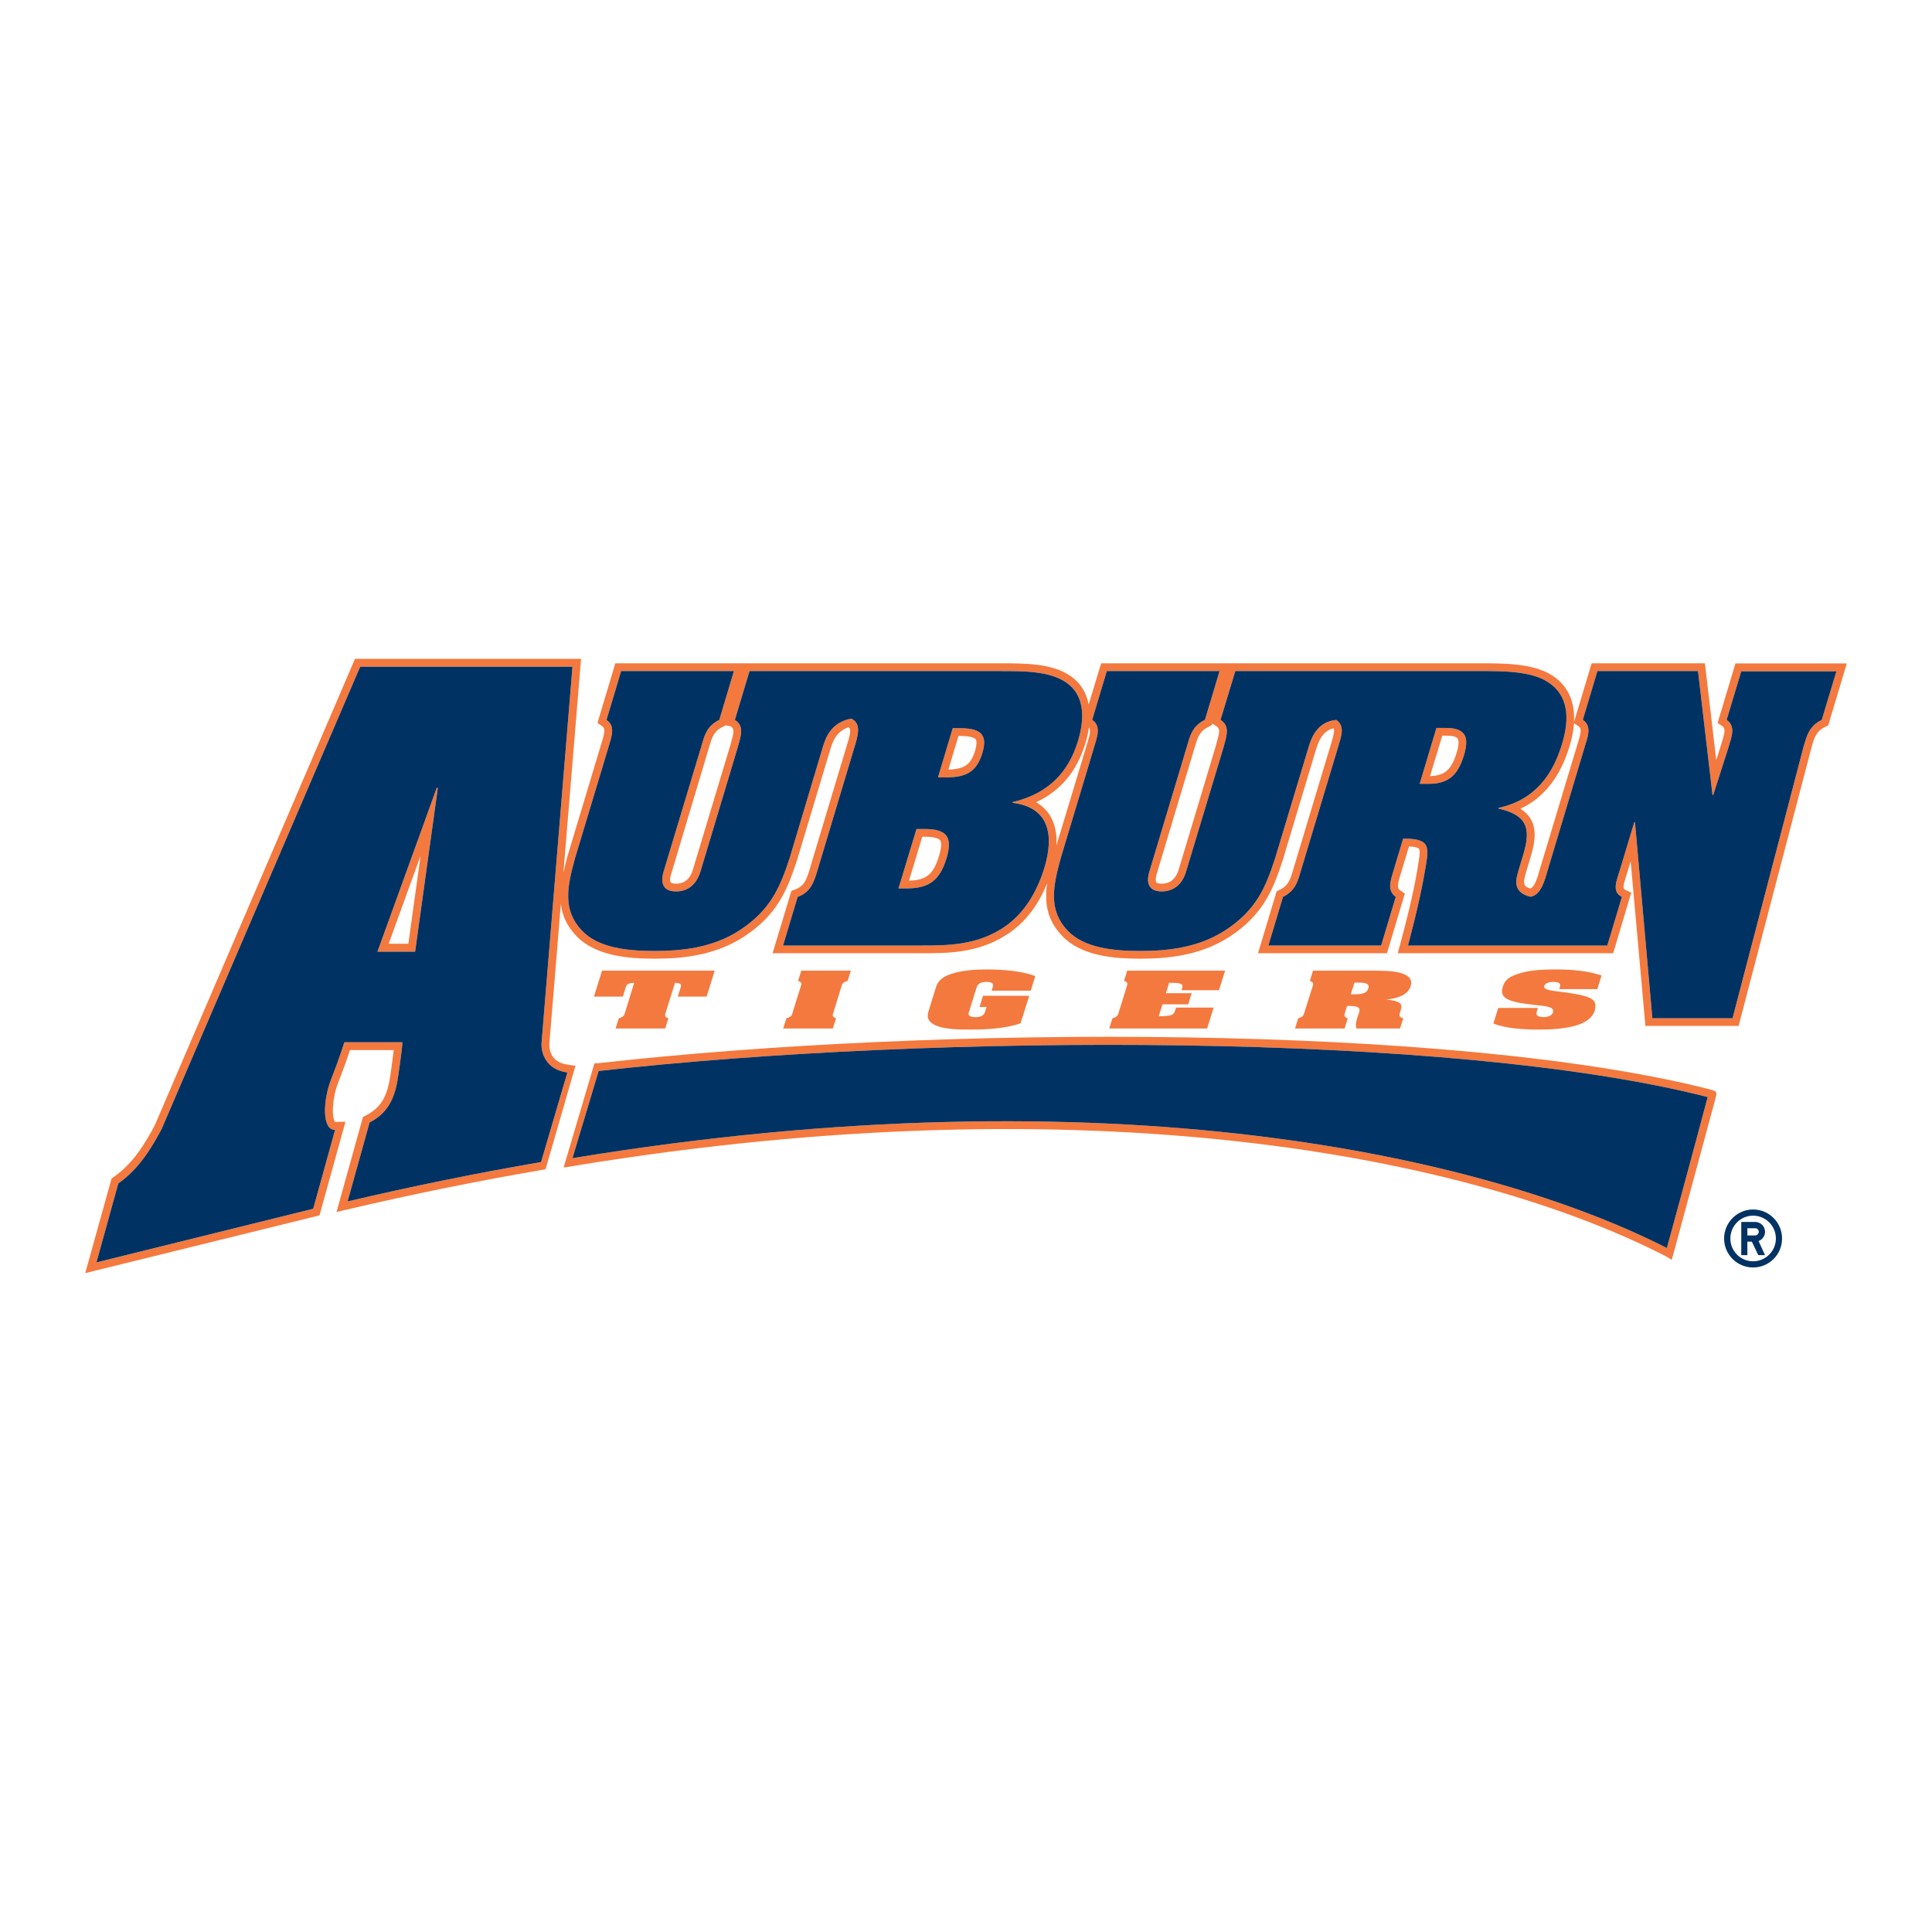
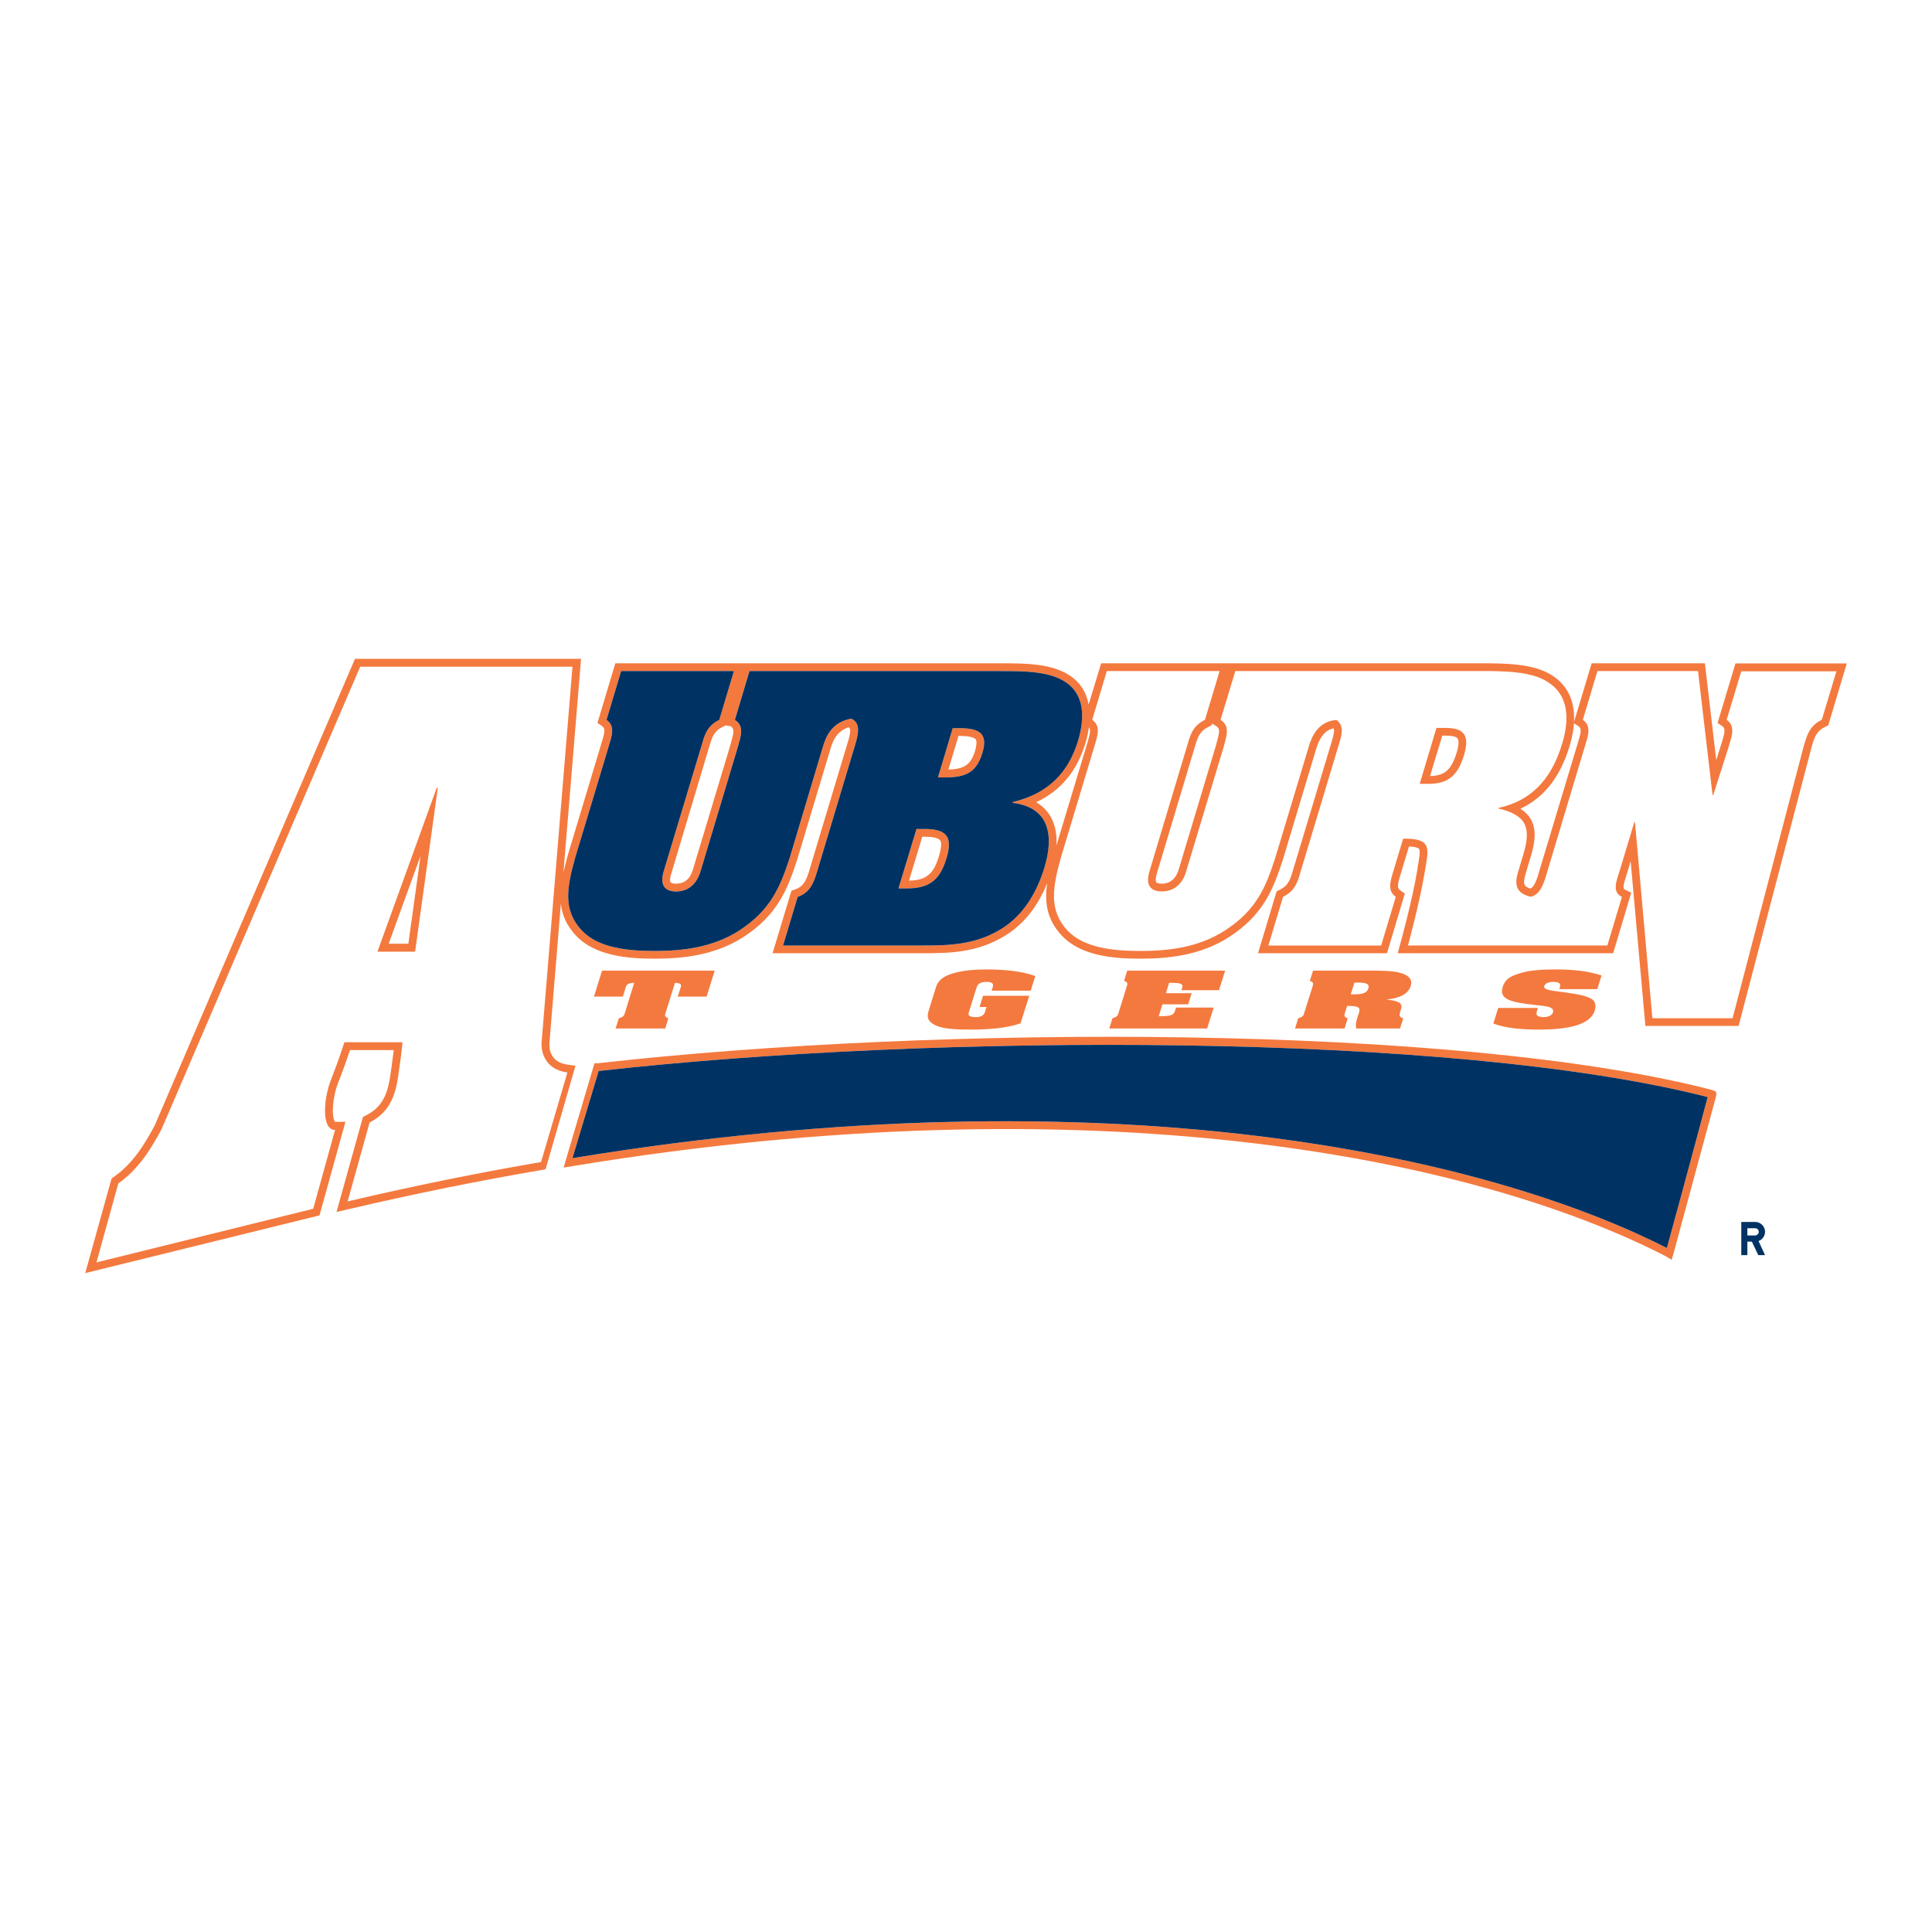
<svg xmlns="http://www.w3.org/2000/svg" version="1.0" id="Layer_1" x="0px" y="0px" width="192.756px" height="192.756px" viewBox="0 0 192.756 192.756" enable-background="new 0 0 192.756 192.756" xml:space="preserve">
  <g>
-     <polygon fill-rule="evenodd" clip-rule="evenodd" fill="#FFFFFF" points="0,0 192.756,0 192.756,192.756 0,192.756 0,0  " />
    <path fill-rule="evenodd" clip-rule="evenodd" fill="#F4793E" d="M173.146,66.191l-1.782,5.94l0.466,0.313   c0.303,0.228,0.303,0.506-0.034,1.59c-0.069,0.241-0.565,1.809-0.565,1.809l-1.132-9.663h-11.3l-1.762,5.866   c0.145-2.519-1.013-3.903-2.154-4.641c-1.846-1.226-4.799-1.226-7.171-1.226h-37.85l-1.245,4.107   c-0.229-1.204-0.829-2.169-1.816-2.844c-1.832-1.263-4.542-1.263-6.929-1.263H61.391l-1.782,5.95l0.457,0.313   c0.314,0.228,0.314,0.506-0.022,1.59l-3.41,11.337c-0.156,0.591-0.302,1.157-0.421,1.697l1.759-21.334H35.417l-19.975,46.54   c-1.013,1.903-2.204,3.843-4.084,5.144l-0.229,0.169l-2.625,9.434l23.372-5.759l2.59-9.338l-1.037,0.013c0,0,0,0-0.013-0.013   c-0.347-0.506-0.275-2.374,0.338-3.938c0.531-1.35,0.953-2.565,1.168-3.218h4.362c-0.122,1.049-0.362,2.722-0.434,3.084   c-0.325,1.759-1.013,2.759-2.338,3.435l-0.3,0.156l-2.637,9.48l1.287-0.3c6.469-1.519,12.975-2.831,19.325-3.915l0.253-0.072   l2.975-10.303l-0.337-0.047l-0.444-0.062c-1.796-0.239-1.843-1.686-1.821-2.107l1.146-13.962c0.119,1.132,0.565,2.191,1.516,3.203   c1.916,2.025,5.181,2.291,7.822,2.291c2.578,0,5.925-0.254,8.89-2.169c3.338-2.168,4.351-4.65,5.338-7.674l3.326-11.072   c0.252-0.856,0.636-1.771,1.806-2.168c0.181,0.106,0.252,0.275,0.013,1.204c0,0-4,13.314-3.988,13.29   c-0.278,0.831-0.531,1.396-1.362,1.687l-0.36,0.132l-1.881,6.228h14.891c2.569,0,5.472,0,8.302-1.748   c2.168-1.312,3.459-3.384,4.203-5.24c-0.273,1.928-0.035,3.64,1.474,5.24c1.901,2.025,5.167,2.291,7.806,2.291   c2.576,0,5.927-0.254,8.89-2.169c3.339-2.168,4.352-4.65,5.339-7.674l3.325-11.072c0.372-1.228,0.913-1.878,1.747-2.072   c0.095,0.216,0.035,0.576-0.204,1.372l-3.846,12.781c-0.263,0.894-0.446,1.533-1.335,1.965l-0.303,0.157l-1.855,6.168h12.868   l1.78-5.953l-0.455-0.313c-0.313-0.215-0.313-0.491,0.023-1.578l0.845-2.806c0.793,0.038,0.973,0.191,0.997,0.229   c0.158,0.194,0.016,1-0.108,1.712l-0.07,0.469c-0.48,2.928-1.663,7.215-1.677,7.265l-0.264,0.976h21.494l1.805-6.048l-0.6-0.277   c-0.218-0.109-0.269-0.253,0.085-1.36c0.044-0.134,0.094-0.268,0.129-0.399l0.326-1.094l1.47,16.431h9.301l7.23-27.624l0.069-0.253   c0.253-0.891,0.446-1.531,1.35-1.962l0.293-0.147l1.851-6.181H173.146L173.146,66.191L173.146,66.191L173.146,66.191z    M54.031,104.046c-0.06,0.938,0.385,2.676,2.579,2.953l-2.628,8.938c-6.24,1.072-12.637,2.362-19.3,3.929l2.194-7.879   c1.421-0.725,2.35-1.868,2.747-3.99c0.097-0.493,0.541-3.578,0.519-4.01h-5.784c0,0-0.531,1.697-1.324,3.71   c-0.794,2.013-0.953,5.06,0.396,5.034l-2.181,7.868l-21.625,5.351l2.181-7.879c2.097-1.471,3.35-3.603,4.325-5.434l19.806-46.118   h21.18L54.031,104.046L54.031,104.046L54.031,104.046L54.031,104.046z M157.037,72.156l0.437,0.288   c0.312,0.228,0.312,0.506-0.025,1.59l-3.855,12.806c-0.178,0.665-0.471,1.628-0.903,1.806c-0.228-0.06-0.471-0.168-0.564-0.335   c-0.17-0.29,0.009-0.868,0.128-1.29l0.472-1.565c0.521-1.698,0.507-2.844-0.01-3.747c-0.229-0.397-0.581-0.734-1.028-1.022   c2.363-1.097,3.981-3.172,4.919-6.278C156.858,73.566,156.993,72.819,157.037,72.156L157.037,72.156L157.037,72.156L157.037,72.156   z M104.21,86.541c-0.675,2.24-1.975,4.721-4.338,6.155c-2.601,1.604-5.301,1.638-7.904,1.638H78.127l1.458-4.854   c1.156-0.412,1.518-1.24,1.831-2.168l4-13.325c0.241-0.916,0.422-1.881-0.494-2.291c-2.012,0.385-2.531,1.869-2.819,2.807   L78.79,85.59c-0.953,2.903-1.894,5.204-5.024,7.241c-2.712,1.757-5.807,2.047-8.469,2.047c-2.675,0-5.603-0.291-7.253-2.047   c-1.916-2.037-1.471-4.337-0.662-7.241l3.337-11.086c0.301-1.022,0.709-2.06-0.206-2.685l1.459-4.868h11.25l-1.457,4.868   c-1.3,0.625-1.506,1.663-1.806,2.685L66.2,86.984c-0.156,0.544-0.447,1.954,1.253,1.954c1.697,0,2.253-1.41,2.422-1.954   l3.746-12.48c0.275-1.022,0.685-2.06-0.303-2.685l1.46-4.868h25c2.312,0,4.923-0.01,6.586,1.131   c1.846,1.255,1.881,3.543,1.194,5.821c-0.941,3.119-2.928,5.265-6.52,6.119l-0.01,0.074   C104.701,80.541,105.173,83.347,104.21,86.541L104.21,86.541L104.21,86.541L104.21,86.541z M72.959,73.988   c0,0-0.084,0.312-0.075,0.3l-3.756,12.481c-0.181,0.638-0.628,1.397-1.674,1.397c-0.326,0-0.495-0.069-0.544-0.144   c-0.072-0.094-0.097-0.385,0.049-0.806l3.806-12.734c0.266-0.891,0.447-1.531,1.338-1.962l0.3-0.147l0.494,0.084   C73.247,72.697,73.259,72.94,72.959,73.988L72.959,73.988L72.959,73.988L72.959,73.988z M103.376,80.035   c2.446-1.134,4.074-3.084,4.929-5.916c0.158-0.544,0.267-1.06,0.337-1.553c0.184,0.216,0.144,0.553-0.13,1.469L105.4,84.35   c0.075-1.219-0.168-2.253-0.699-3.074C104.363,80.771,103.922,80.359,103.376,80.035L103.376,80.035L103.376,80.035L103.376,80.035   z M181.761,71.819c-1.3,0.625-1.509,1.663-1.821,2.685l-7.082,27.086h-7.999l-1.736-19.556h-0.07l-1.434,4.759   c-0.304,1.025-0.858,2.191,0.202,2.687l-1.458,4.854h-19.89c0,0,1.181-4.337,1.677-7.35c0.372-2.228,0.734-3.25-1.772-3.31h-0.387   l-0.938,3.119c-0.302,1.025-0.709,2.047,0.204,2.687l-1.459,4.854h-11.25l1.459-4.854c1.3-0.64,1.504-1.662,1.807-2.687   l3.697-12.29c0.302-1.022,0.71-2.047-0.179-2.675c-1.832,0.146-2.472,1.677-2.76,2.675l-3.34,11.086   c-0.938,2.903-1.866,5.204-5.013,7.241c-2.71,1.757-5.806,2.047-8.467,2.047c-2.674,0-5.592-0.291-7.254-2.047   c-1.901-2.037-1.459-4.337-0.66-7.241l3.335-11.086c0.303-1.022,0.709-2.06-0.204-2.685l1.46-4.868h11.25l-1.46,4.868   c-1.3,0.625-1.504,1.663-1.806,2.685l-3.747,12.48c-0.168,0.544-0.446,1.954,1.24,1.954c1.703,0,2.269-1.41,2.422-1.954   l3.762-12.48c0.264-1.022,0.675-2.06-0.316-2.685l1.474-4.868h24.356c2.292,0,5.171-0.01,6.843,1.109   c2.04,1.3,2.169,3.638,1.41,6.121c-0.889,3.01-2.65,5.625-6.348,6.422l-0.024,0.059c2.709,0.638,3.339,1.794,2.505,4.565   l-0.471,1.566c-0.272,0.916-0.675,2.241,1.181,2.675c1.072-0.168,1.425-1.675,1.723-2.675l3.688-12.29   c0.312-1.022,0.724-2.06-0.193-2.685l1.459-4.868h10.034l1.449,12.372h0.069l1.543-4.818c0.303-1.022,0.71-2.06-0.203-2.685   l1.459-4.844h9.494L181.761,71.819L181.761,71.819L181.761,71.819L181.761,71.819z M121.415,73.988c0,0-0.074,0.312-0.074,0.3   l-3.747,12.481c-0.193,0.638-0.641,1.397-1.688,1.397c-0.322,0-0.491-0.069-0.54-0.144c-0.075-0.094-0.085-0.385,0.034-0.806   l3.821-12.734c0.263-0.891,0.457-1.531,1.351-1.962l0.297-0.147l0.064-0.181l0.432,0.265   C121.703,72.697,121.714,72.94,121.415,73.988L121.415,73.988z" />
    <path fill-rule="evenodd" clip-rule="evenodd" fill="#F4793E" d="M37.657,94.95h3.759l2.265-16.347h-0.109L37.657,94.95   L37.657,94.95L37.657,94.95L37.657,94.95z M40.742,94.156h-1.963l3.181-8.771L40.742,94.156L40.742,94.156z" />
    <path fill-rule="evenodd" clip-rule="evenodd" fill="#F4793E" d="M92.247,82.709h-0.808l-1.796,5.928h0.809   c2.264,0,3.313-0.818,3.975-2.987C95.064,83.541,94.511,82.709,92.247,82.709L92.247,82.709L92.247,82.709L92.247,82.709z    M93.68,85.421c-0.544,1.794-1.253,2.397-2.988,2.444l1.325-4.385h0.229c1.121,0,1.445,0.229,1.553,0.363   C93.896,83.975,94.006,84.35,93.68,85.421L93.68,85.421z" />
    <path fill-rule="evenodd" clip-rule="evenodd" fill="#F4793E" d="M144.258,72.625h-0.942l-1.672,5.578h0.928   c2.01,0,2.913-0.95,3.493-2.866C146.591,73.575,146.258,72.625,144.258,72.625L144.258,72.625L144.258,72.625L144.258,72.625z    M145.33,75.106c-0.521,1.7-1.196,2.291-2.655,2.325l1.222-4.035h0.361c0.602,0,1.033,0.084,1.167,0.288   C145.509,73.806,145.618,74.144,145.33,75.106L145.33,75.106z" />
    <path fill-rule="evenodd" clip-rule="evenodd" fill="#F4793E" d="M95.68,72.65h-0.627l-1.469,4.916h0.625   c2.05,0,3.194-0.412,3.809-2.459C98.617,73.094,97.618,72.65,95.68,72.65L95.68,72.65L95.68,72.65L95.68,72.65z M97.292,74.891   c-0.432,1.385-1.022,1.832-2.671,1.891l1.009-3.36h0.05c1.229,0,1.566,0.216,1.663,0.337   C97.462,73.928,97.449,74.335,97.292,74.891L97.292,74.891z" />
    <path fill-rule="evenodd" clip-rule="evenodd" fill="#F4793E" d="M170.967,108.806l-0.377-0.122v0.024l-0.01-0.024   c-25.418-6.493-76.755-6.458-110.936-2.603l-0.192-0.01l-0.146,0.022l-3.072,10.384l0.387-0.047l0.625-0.106   c51.663-8.484,89.409-0.929,108.708,8.888c0.179,0.1,0.374,0.184,0.408,0.219l0.421,0.265l0.277-0.975l4.076-15.062   C171.265,109.19,171.339,108.899,170.967,108.806L170.967,108.806L170.967,108.806L170.967,108.806z M166.303,124.515   c-17.815-9.071-55.284-17.818-109.188-8.965l2.613-8.697c33.349-3.747,85.131-3.928,110.649,2.603   C170.377,109.455,167.915,118.684,166.303,124.515L166.303,124.515z" />
    <path fill-rule="evenodd" clip-rule="evenodd" fill="#F4793E" d="M67.621,99.431H70.5l0.806-2.59h-11.24l-0.806,2.59h2.881   l0.3-0.962c0.072-0.253,0.253-0.397,0.831-0.412l-0.915,2.965c-0.072,0.216-0.085,0.435-0.616,0.568l-0.325,1.022h4.953   l0.312-1.022c-0.447-0.134-0.325-0.353-0.265-0.568l0.928-2.965c0.566,0.015,0.663,0.159,0.579,0.412L67.621,99.431L67.621,99.431z   " />
-     <path fill-rule="evenodd" clip-rule="evenodd" fill="#F4793E" d="M79.077,101.021c-0.06,0.216-0.084,0.435-0.615,0.568   l-0.324,1.022h4.952l0.326-1.022c-0.457-0.134-0.337-0.353-0.266-0.568l0.797-2.59c0.073-0.216,0.094-0.436,0.625-0.566   l0.314-1.025h-4.939l-0.324,1.025c0.444,0.131,0.338,0.351,0.263,0.566L79.077,101.021L79.077,101.021z" />
    <path fill-rule="evenodd" clip-rule="evenodd" fill="#F4793E" d="M98.934,98.84h3.901l0.457-1.456   c-1.275-0.484-3.058-0.663-4.84-0.663c-1.206,0-2.519,0.095-3.581,0.457c-1.047,0.351-1.338,0.844-1.504,1.362l-0.675,2.181   c-0.206,0.639-0.29,1.167,0.758,1.626c0.82,0.338,2.146,0.375,3.328,0.375c1.649,0,3.611-0.109,5.044-0.628l0.868-2.747h-4.613   l-0.351,1.122h0.7l-0.085,0.252c-0.071,0.253-0.108,0.76-0.999,0.76c-0.771,0-0.723-0.312-0.712-0.375l0.797-2.565   c0.083-0.253,0.239-0.578,0.999-0.578c0.916,0,0.625,0.494,0.541,0.759L98.934,98.84L98.934,98.84z" />
    <path fill-rule="evenodd" clip-rule="evenodd" fill="#F4793E" d="M111.609,101.021c-0.075,0.216-0.1,0.435-0.615,0.568   l-0.328,1.022h9.771l0.649-2.084h-3.746l-0.06,0.181c-0.158,0.469-0.204,0.675-1.424,0.675h-0.248l0.372-1.182h2.565l0.347-1.109   h-2.565l0.312-1.036h0.253c1.088,0,1.157,0.168,1.038,0.556l-0.051,0.181h3.738l0.615-1.953h-9.771l-0.313,1.025   c0.447,0.131,0.323,0.351,0.264,0.566L111.609,101.021L111.609,101.021z" />
    <path fill-rule="evenodd" clip-rule="evenodd" fill="#F4793E" d="M130.135,101.021c-0.06,0.216-0.085,0.435-0.615,0.568   l-0.312,1.022h4.942l0.312-1.022c-0.445-0.134-0.326-0.353-0.267-0.568l0.209-0.663h0.168c1.106,0.014,1.142,0.241,1.013,0.7   c-0.354,0.95-0.338,1.24-0.269,1.554h4.362l0.327-1.022c-0.471-0.085-0.387-0.375-0.327-0.568l0.095-0.325   c0.193-0.591-0.17-0.831-1.395-0.963v-0.013c1.578-0.181,2.178-0.722,2.372-1.361c0.159-0.531-0.05-1.013-1.023-1.291   c-0.809-0.237-2.073-0.228-3.086-0.228h-5.638l-0.322,1.025c0.441,0.131,0.333,0.351,0.273,0.566L130.135,101.021L130.135,101.021   L130.135,101.021L130.135,101.021z M135.137,98.034h0.407c0.883,0,1.097,0.19,0.978,0.565c-0.12,0.409-0.457,0.604-1.35,0.604   h-0.407L135.137,98.034L135.137,98.034z" />
    <path fill-rule="evenodd" clip-rule="evenodd" fill="#F4793E" d="M149.475,100.562l-0.482,1.556   c1.167,0.469,2.878,0.604,4.541,0.604c3.866,0,5.24-0.819,5.589-1.929v-0.024c0.083-0.275,0.083-0.566-0.046-0.807   c-0.099-0.229-0.411-0.397-0.834-0.541c-0.743-0.243-2.009-0.399-2.952-0.521c-0.312-0.035-0.868-0.119-1.071-0.239   c-0.179-0.084-0.169-0.192-0.135-0.314c0.064-0.216,0.388-0.385,0.909-0.385c0.793,0,0.693,0.362,0.61,0.615l-0.036,0.107h3.798   l0.421-1.362c-1.339-0.445-2.858-0.602-4.614-0.602c-1.217,0-2.507,0.072-3.46,0.363c-1.181,0.347-1.504,0.66-1.757,1.287   l-0.035,0.122c-0.386,1.25,0.914,1.517,3.286,1.781c1.097,0.119,1.916,0.169,1.723,0.759c-0.06,0.204-0.372,0.447-0.928,0.447   c-0.299,0-0.567-0.075-0.661-0.193c-0.108-0.119-0.01-0.373,0.094-0.725H149.475L149.475,100.562z" />
    <path fill-rule="evenodd" clip-rule="evenodd" fill="#003263" d="M65.297,94.878c2.662,0,5.756-0.291,8.469-2.047   c3.13-2.037,4.071-4.337,5.024-7.241l3.312-11.086c0.289-0.938,0.807-2.422,2.819-2.807c0.916,0.41,0.735,1.375,0.494,2.291   l-4,13.325c-0.312,0.928-0.675,1.756-1.831,2.168l-1.458,4.854h13.841c2.604,0,5.303-0.035,7.904-1.638   c2.363-1.434,3.663-3.915,4.338-6.155c0.963-3.194,0.491-6-3.181-6.444l0.01-0.074c3.592-0.854,5.578-3,6.52-6.119   c0.687-2.278,0.651-4.566-1.194-5.821c-1.663-1.142-4.273-1.131-6.586-1.131h-25l-1.46,4.868c0.988,0.625,0.579,1.663,0.303,2.685   l-3.746,12.48c-0.169,0.544-0.725,1.954-2.422,1.954c-1.7,0-1.41-1.41-1.253-1.954l3.759-12.48c0.3-1.022,0.506-2.06,1.806-2.685   l1.457-4.868h-11.25l-1.459,4.868c0.915,0.625,0.506,1.663,0.206,2.685L57.381,85.59c-0.809,2.903-1.253,5.204,0.662,7.241   C59.694,94.587,62.622,94.878,65.297,94.878L65.297,94.878L65.297,94.878L65.297,94.878z M95.053,72.65h0.627   c1.938,0,2.937,0.444,2.337,2.457c-0.615,2.047-1.759,2.459-3.809,2.459h-0.625L95.053,72.65L95.053,72.65L95.053,72.65   L95.053,72.65z M91.439,82.709h0.808c2.265,0,2.818,0.832,2.18,2.941c-0.662,2.169-1.711,2.987-3.975,2.987h-0.809L91.439,82.709   L91.439,82.709z" />
-     <path fill-rule="evenodd" clip-rule="evenodd" fill="#003263" d="M173.727,66.975l-1.459,4.844   c0.913,0.625,0.506,1.663,0.203,2.685l-1.543,4.818h-0.069l-1.449-12.372h-10.034l-1.459,4.868   c0.917,0.625,0.506,1.663,0.193,2.685l-3.688,12.29c-0.298,1-0.65,2.506-1.723,2.675c-1.855-0.434-1.453-1.759-1.181-2.675   l0.471-1.566c0.834-2.771,0.204-3.927-2.505-4.565l0.024-0.059c3.697-0.797,5.459-3.412,6.348-6.422   c0.759-2.483,0.63-4.821-1.41-6.121c-1.672-1.119-4.551-1.109-6.843-1.109h-24.356l-1.474,4.868   c0.991,0.625,0.58,1.663,0.316,2.685l-3.762,12.48c-0.153,0.544-0.719,1.954-2.422,1.954c-1.687,0-1.408-1.41-1.24-1.954   l3.747-12.48c0.302-1.022,0.506-2.06,1.806-2.685l1.46-4.868h-11.25l-1.46,4.868c0.913,0.625,0.507,1.663,0.204,2.685   l-3.335,11.086c-0.799,2.903-1.241,5.204,0.66,7.241c1.662,1.757,4.58,2.047,7.254,2.047c2.661,0,5.757-0.291,8.467-2.047   c3.146-2.037,4.074-4.337,5.013-7.241l3.34-11.086c0.288-0.998,0.928-2.529,2.76-2.675c0.889,0.627,0.48,1.652,0.179,2.675   l-3.697,12.29c-0.303,1.025-0.507,2.047-1.807,2.687l-1.459,4.854h11.25l1.459-4.854c-0.913-0.64-0.506-1.662-0.204-2.687   l0.938-3.119h0.387c2.507,0.06,2.145,1.082,1.772,3.31c-0.496,3.013-1.677,7.35-1.677,7.35h19.89l1.458-4.854   c-1.061-0.496-0.506-1.662-0.202-2.687l1.434-4.759h0.07l1.736,19.556h7.999l7.082-27.086c0.312-1.022,0.521-2.06,1.821-2.685   l1.46-4.844H173.727L173.727,66.975L173.727,66.975L173.727,66.975z M146.064,75.337c-0.58,1.916-1.483,2.866-3.493,2.866h-0.928   l1.672-5.578h0.942C146.258,72.625,146.591,73.575,146.064,75.337L146.064,75.337z" />
    <path fill-rule="evenodd" clip-rule="evenodd" fill="#003263" d="M59.728,106.853l-2.613,8.697   c53.903-8.854,91.372-0.106,109.188,8.965c1.612-5.831,4.074-15.06,4.074-15.06C144.859,102.925,93.077,103.105,59.728,106.853   L59.728,106.853z" />
-     <path fill-rule="evenodd" clip-rule="evenodd" fill="#003263" d="M54.031,104.046l3.084-37.527h-21.18l-19.806,46.118   c-0.975,1.831-2.228,3.963-4.325,5.434l-2.181,7.879l21.625-5.351l2.181-7.868c-1.35,0.025-1.191-3.021-0.396-5.034   c0.793-2.013,1.324-3.71,1.324-3.71h5.784c0.022,0.432-0.421,3.517-0.519,4.01c-0.397,2.122-1.325,3.266-2.747,3.99l-2.194,7.879   c6.663-1.566,13.06-2.856,19.3-3.929l2.628-8.938C54.416,106.722,53.971,104.984,54.031,104.046L54.031,104.046L54.031,104.046   L54.031,104.046z M41.417,94.95h-3.759l5.916-16.347h0.109L41.417,94.95L41.417,94.95z" />
-     <path fill-rule="evenodd" clip-rule="evenodd" fill="#003263" d="M174.902,120.671c-1.588,0-2.888,1.3-2.888,2.894   c0,1.601,1.3,2.891,2.888,2.891c1.604,0,2.894-1.29,2.894-2.891C177.796,121.971,176.506,120.671,174.902,120.671L174.902,120.671   L174.902,120.671L174.902,120.671z M174.902,125.839c-1.251,0-2.263-1.012-2.263-2.274c0-1.256,1.012-2.278,2.263-2.278   c1.257,0,2.278,1.022,2.278,2.278C177.181,124.827,176.159,125.839,174.902,125.839L174.902,125.839z" />
    <path fill-rule="evenodd" clip-rule="evenodd" fill="#003263" d="M176.099,122.899c0-0.541-0.447-0.987-0.987-0.987h-1.385v3.314   h0.609v-1.35h0.447l0.641,1.35h0.675l-0.649-1.409C175.821,123.684,176.099,123.321,176.099,122.899L176.099,122.899   L176.099,122.899L176.099,122.899z M175.111,123.262h-0.775v-0.723h0.775c0.203,0,0.361,0.156,0.361,0.36   C175.473,123.08,175.314,123.262,175.111,123.262L175.111,123.262z" />
  </g>
</svg>